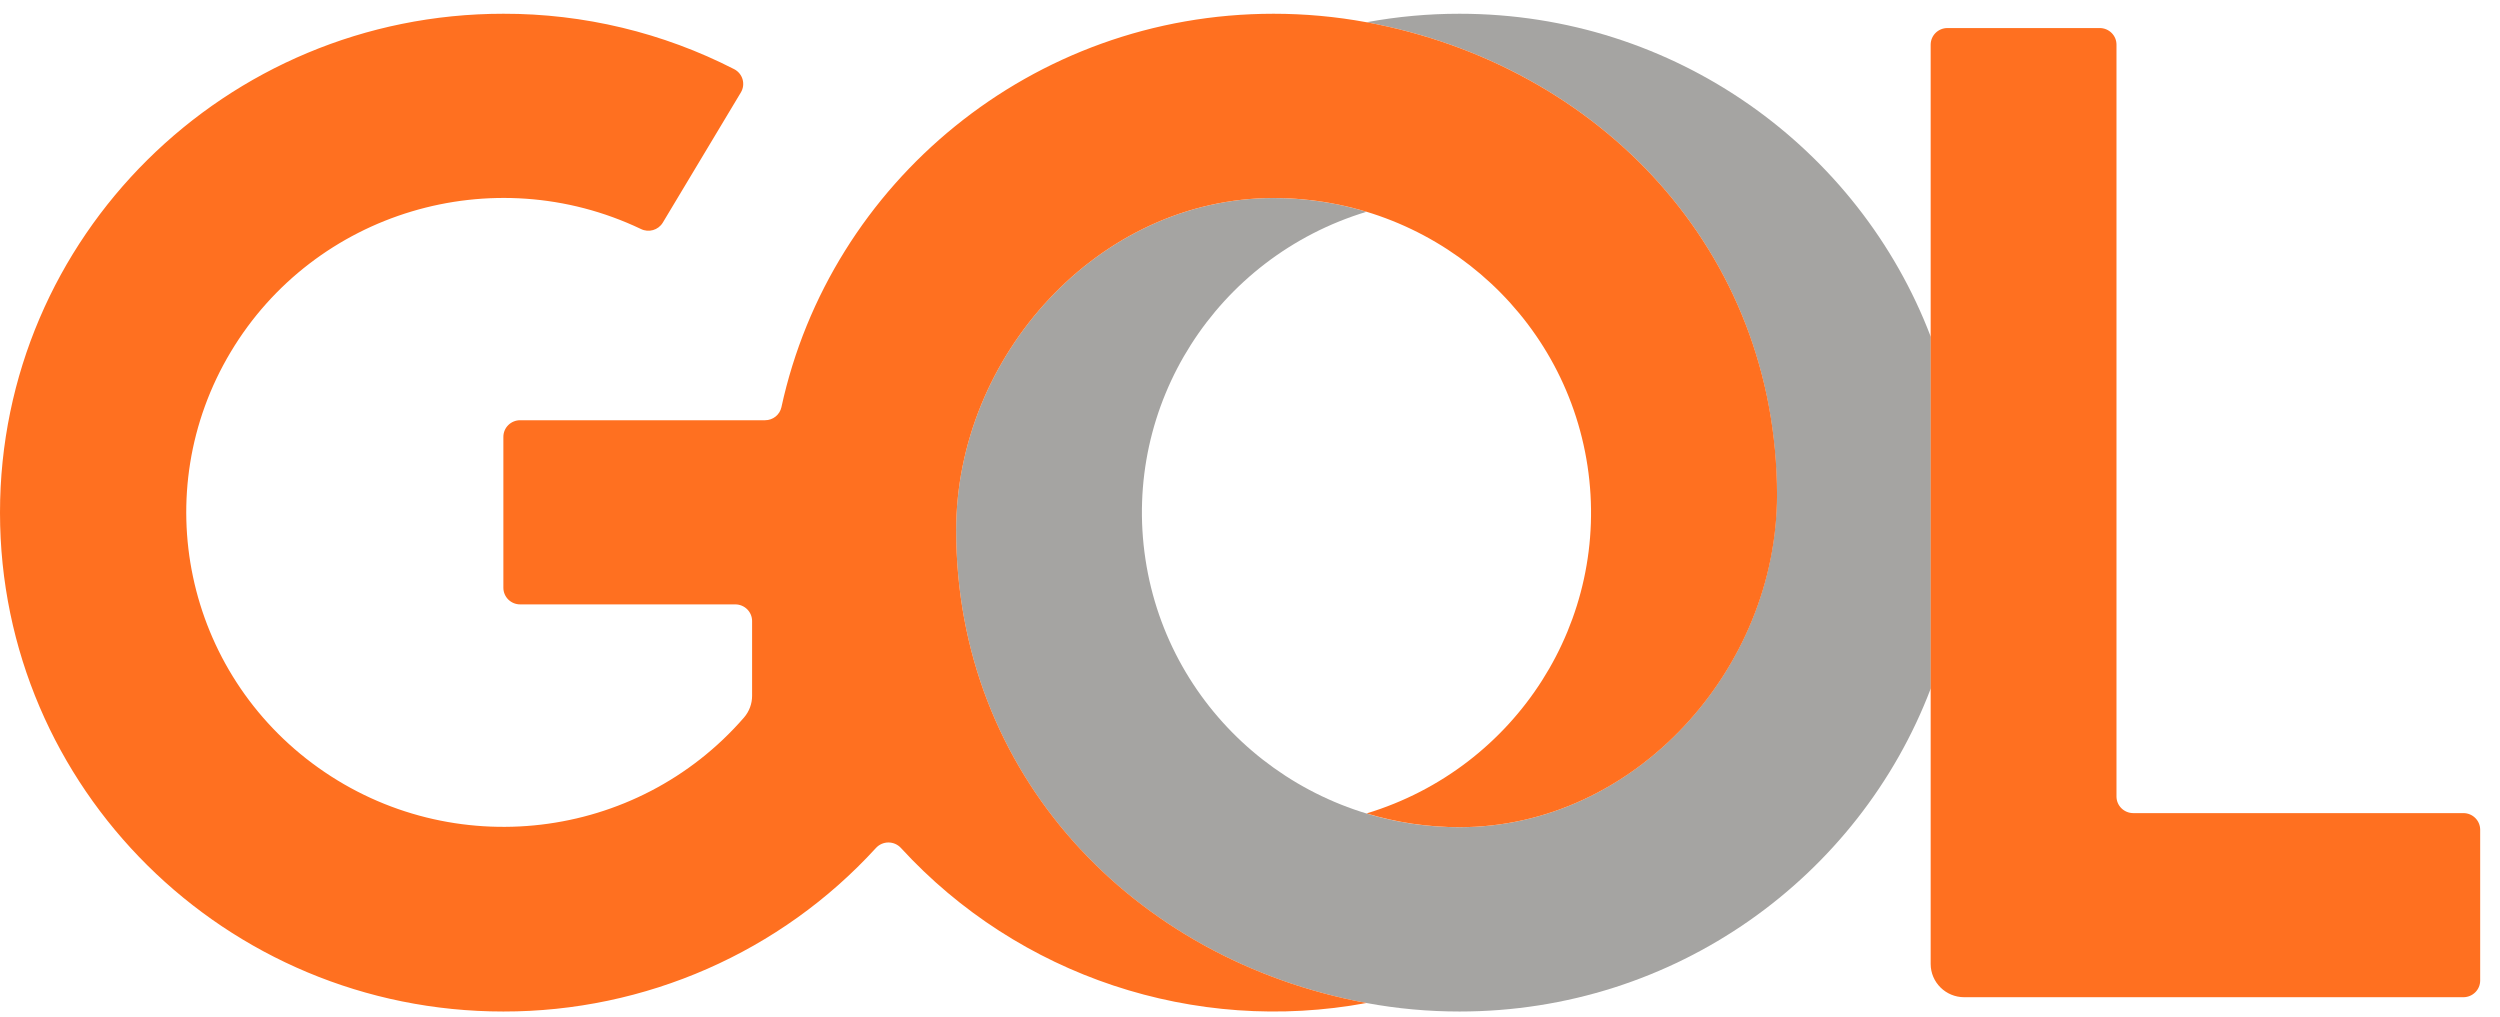
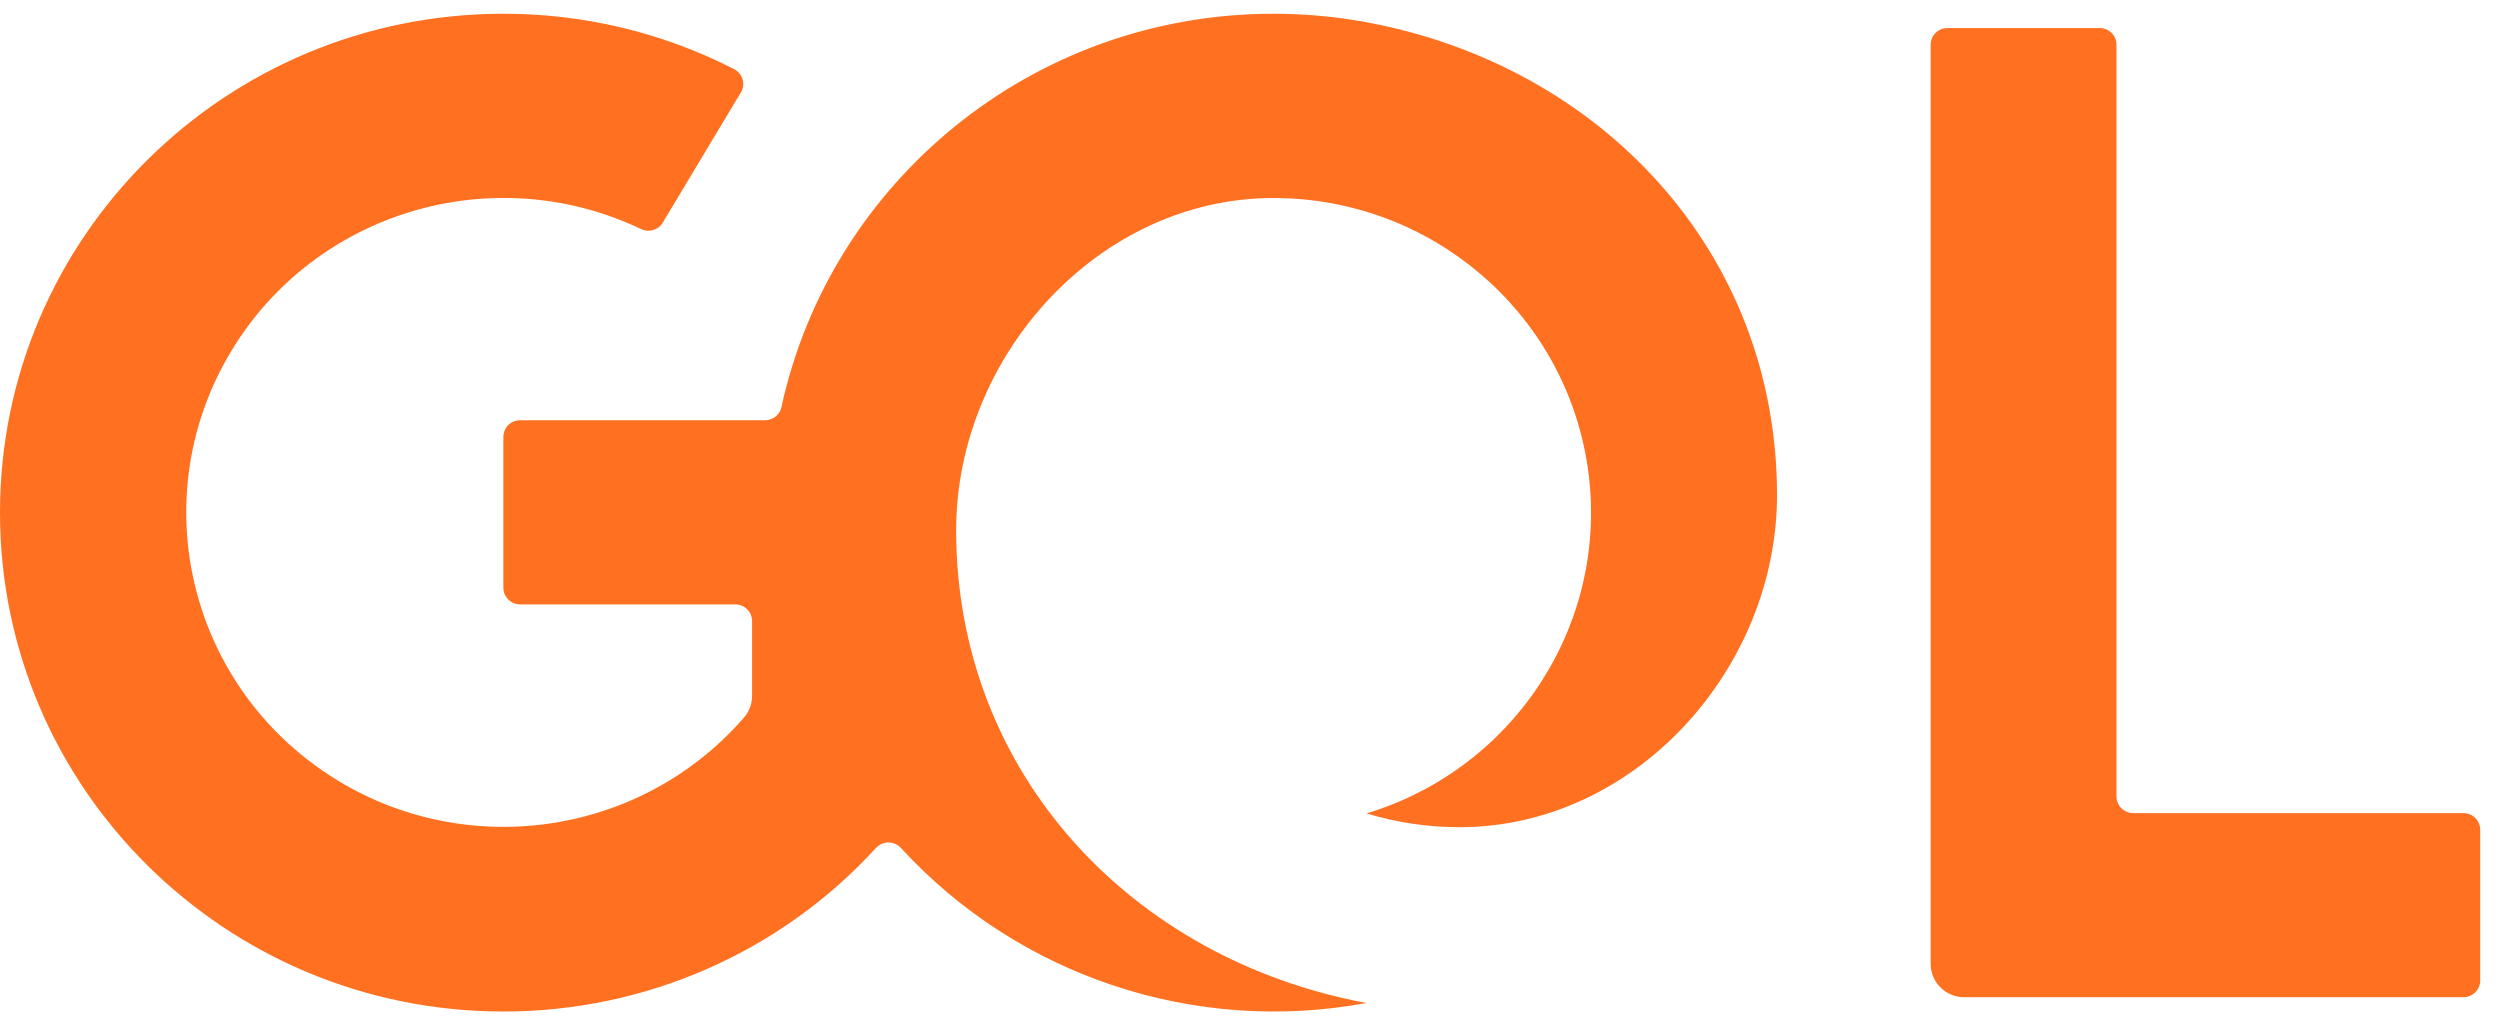
<svg xmlns="http://www.w3.org/2000/svg" width="86" height="35" viewBox="0 0 86 35" fill="none">
-   <path d="M50.211 0.473C49.137 0.472 48.065 0.57 47.009 0.765C55.043 2.253 61.124 8.635 61.124 17.029C61.124 23.007 56.238 28.456 50.206 28.456C44.798 28.458 40.203 24.537 39.403 19.236C38.602 13.935 41.837 8.852 47.009 7.285C45.972 6.971 44.894 6.812 43.809 6.813C37.777 6.813 32.891 12.262 32.891 18.24C32.891 26.635 38.972 33.016 47.007 34.504C48.064 34.699 49.136 34.797 50.211 34.796C57.626 34.796 63.951 30.175 66.419 23.681V11.587C63.947 5.093 57.622 0.473 50.211 0.473Z" fill="#A5A4A2" />
  <path d="M47.008 0.765C45.953 0.57 44.883 0.473 43.809 0.473C35.502 0.473 28.561 6.271 26.881 14.007C26.824 14.269 26.59 14.456 26.319 14.456H17.893C17.74 14.456 17.593 14.516 17.485 14.623C17.376 14.73 17.316 14.876 17.316 15.028V20.219C17.316 20.535 17.574 20.791 17.893 20.791H25.295C25.448 20.791 25.595 20.852 25.703 20.959C25.811 21.066 25.872 21.212 25.872 21.364V23.937C25.872 24.211 25.773 24.476 25.593 24.684C21.902 28.933 15.547 29.683 10.953 26.411C6.359 23.139 5.049 16.931 7.936 12.109C10.822 7.286 16.947 5.45 22.047 7.877C22.316 8.011 22.644 7.916 22.799 7.66L25.486 3.18C25.567 3.045 25.588 2.883 25.545 2.731C25.502 2.58 25.397 2.453 25.257 2.38C22.802 1.122 20.079 0.468 17.316 0.473C7.752 0.473 0 8.156 0 17.634C0 27.112 7.752 34.796 17.316 34.796C22.199 34.801 26.856 32.757 30.133 29.17C30.243 29.05 30.399 28.981 30.562 28.981C30.726 28.981 30.882 29.05 30.992 29.17C35.036 33.58 41.098 35.599 47.008 34.503C38.974 33.016 32.892 26.632 32.892 18.24C32.892 12.261 37.779 6.812 43.811 6.812C49.217 6.811 53.81 10.732 54.611 16.031C55.411 21.33 52.179 26.412 47.01 27.982C48.047 28.296 49.126 28.456 50.211 28.455C56.243 28.455 61.13 23.006 61.13 17.027C61.124 8.634 55.043 2.253 47.008 0.765ZM84.741 27.971H73.385C73.066 27.971 72.807 27.715 72.807 27.399V1.537C72.808 1.385 72.747 1.239 72.638 1.132C72.53 1.025 72.383 0.965 72.23 0.965H66.992C66.673 0.965 66.415 1.221 66.415 1.537V33.16C66.415 33.791 66.932 34.304 67.569 34.304H84.741C85.059 34.303 85.318 34.047 85.318 33.732V28.539C85.316 28.225 85.058 27.971 84.741 27.971Z" fill="#FF7020" />
</svg>